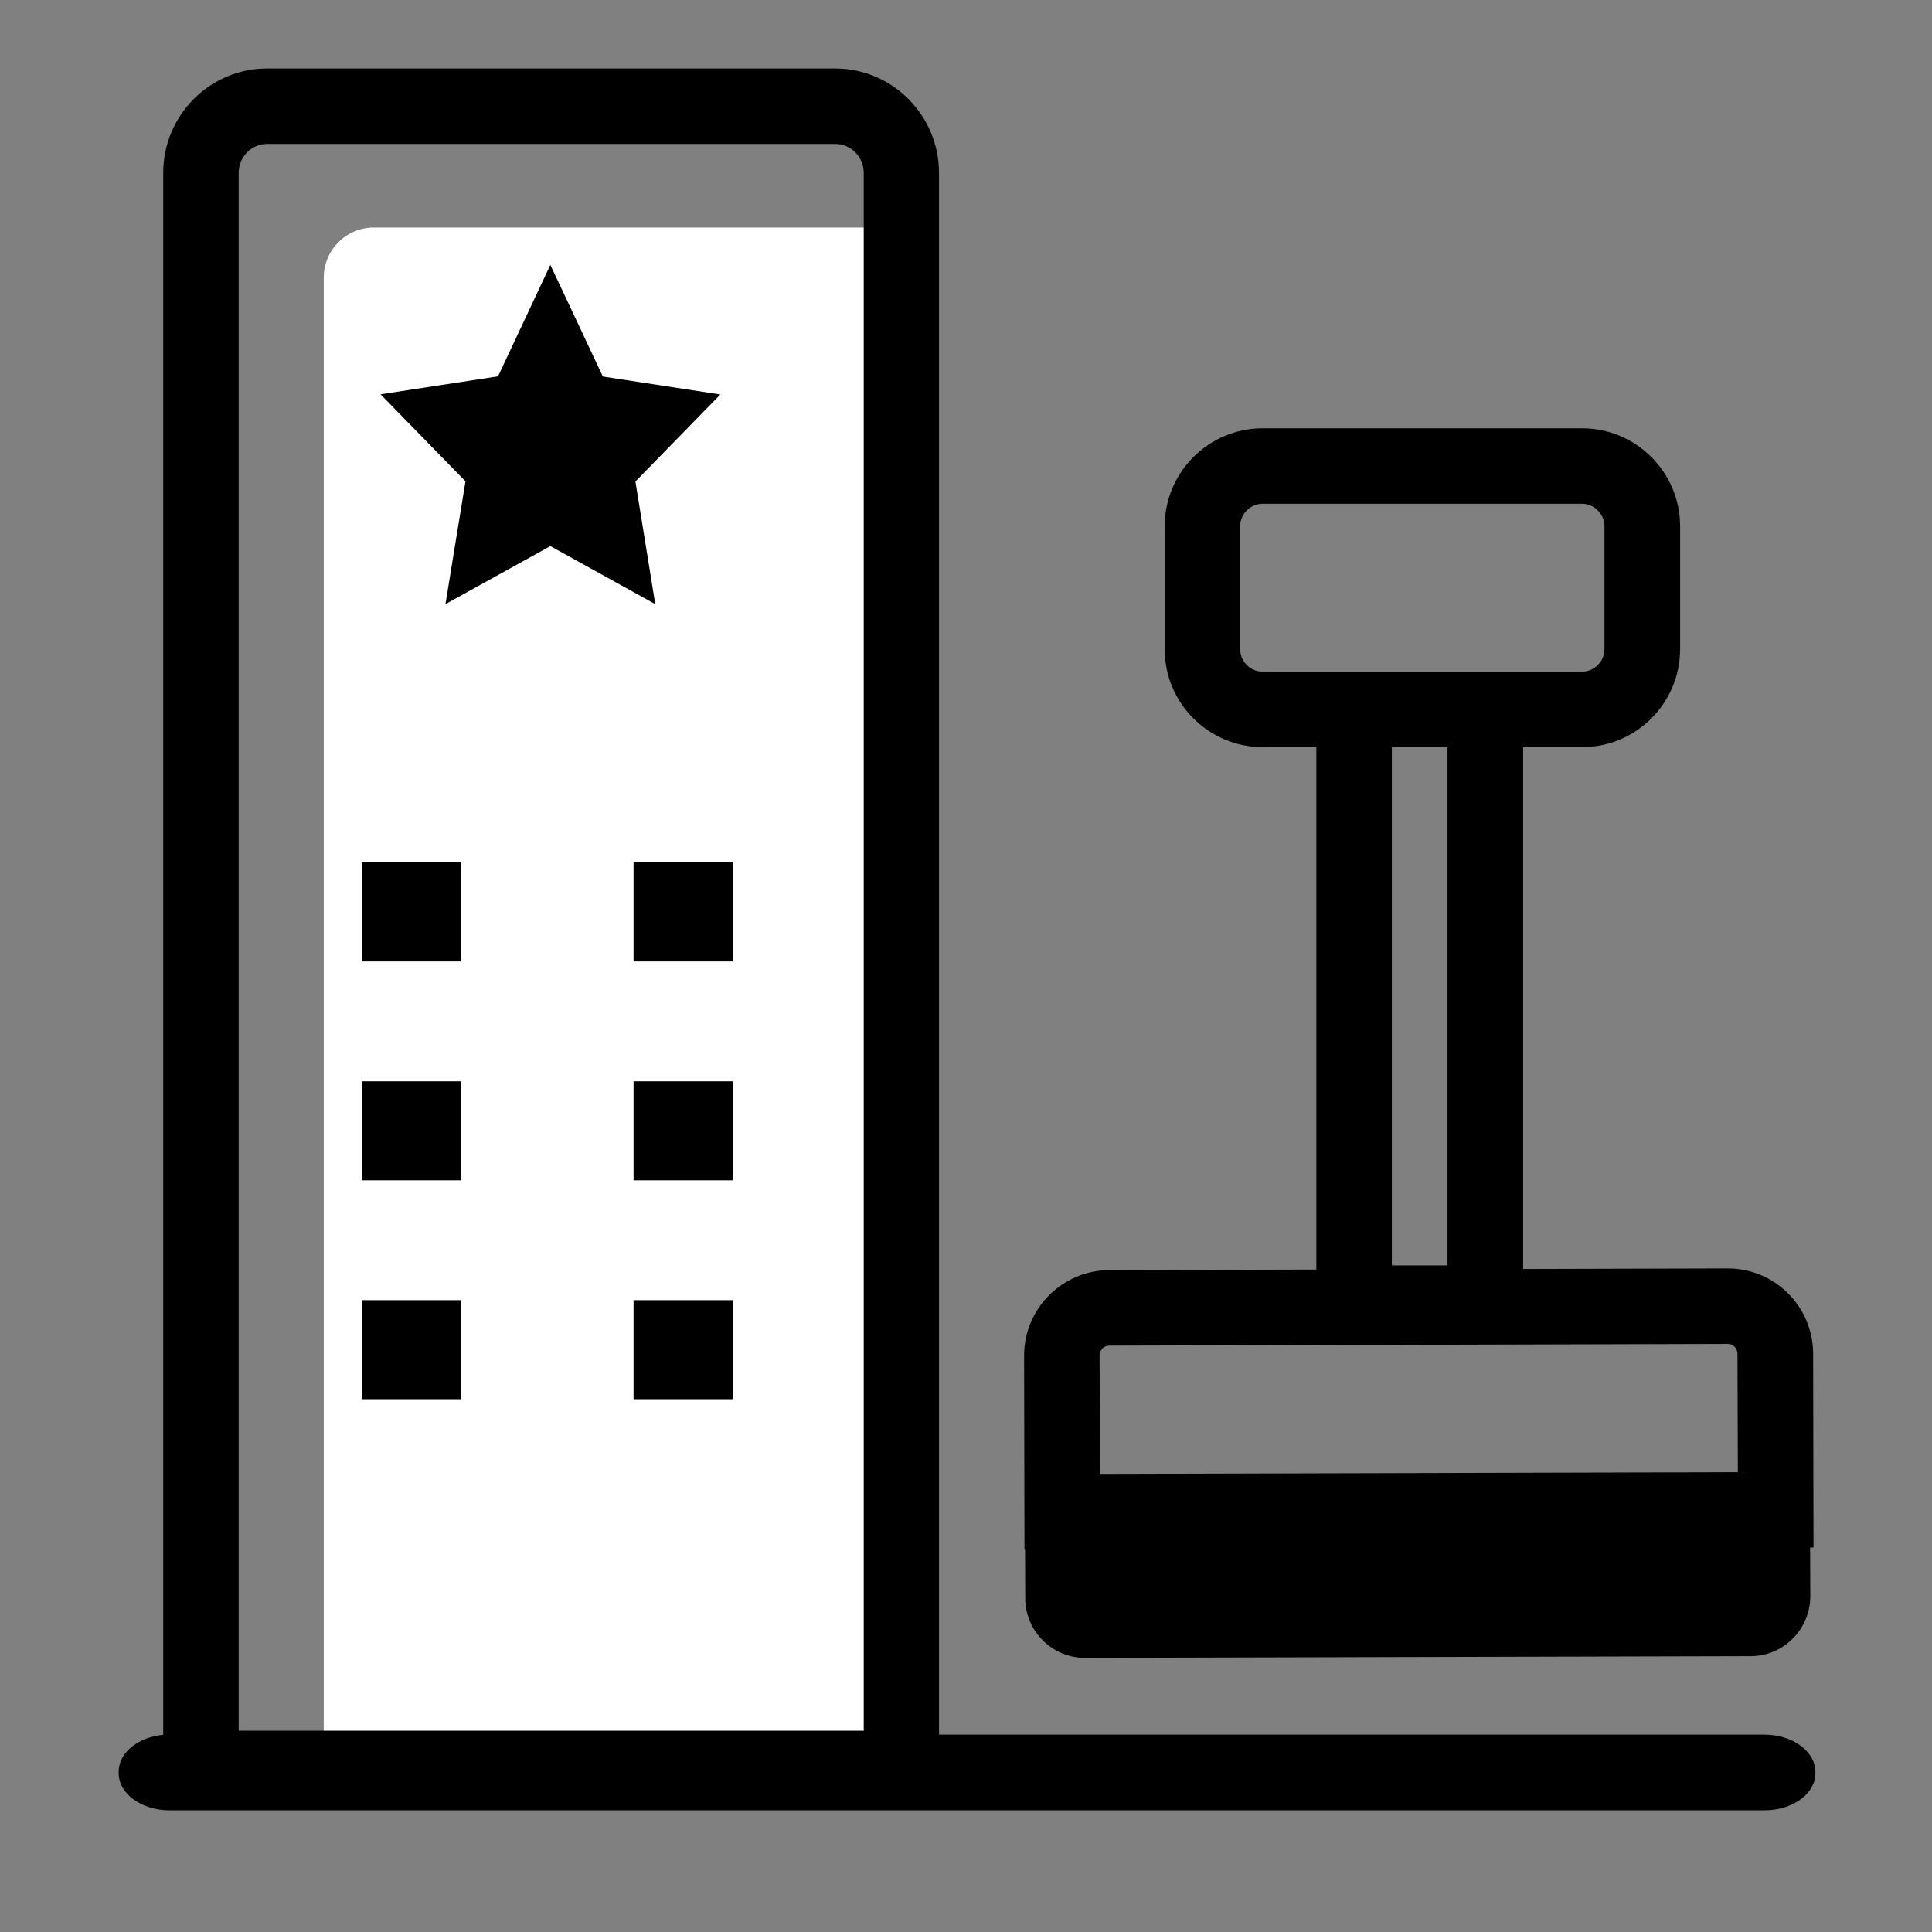
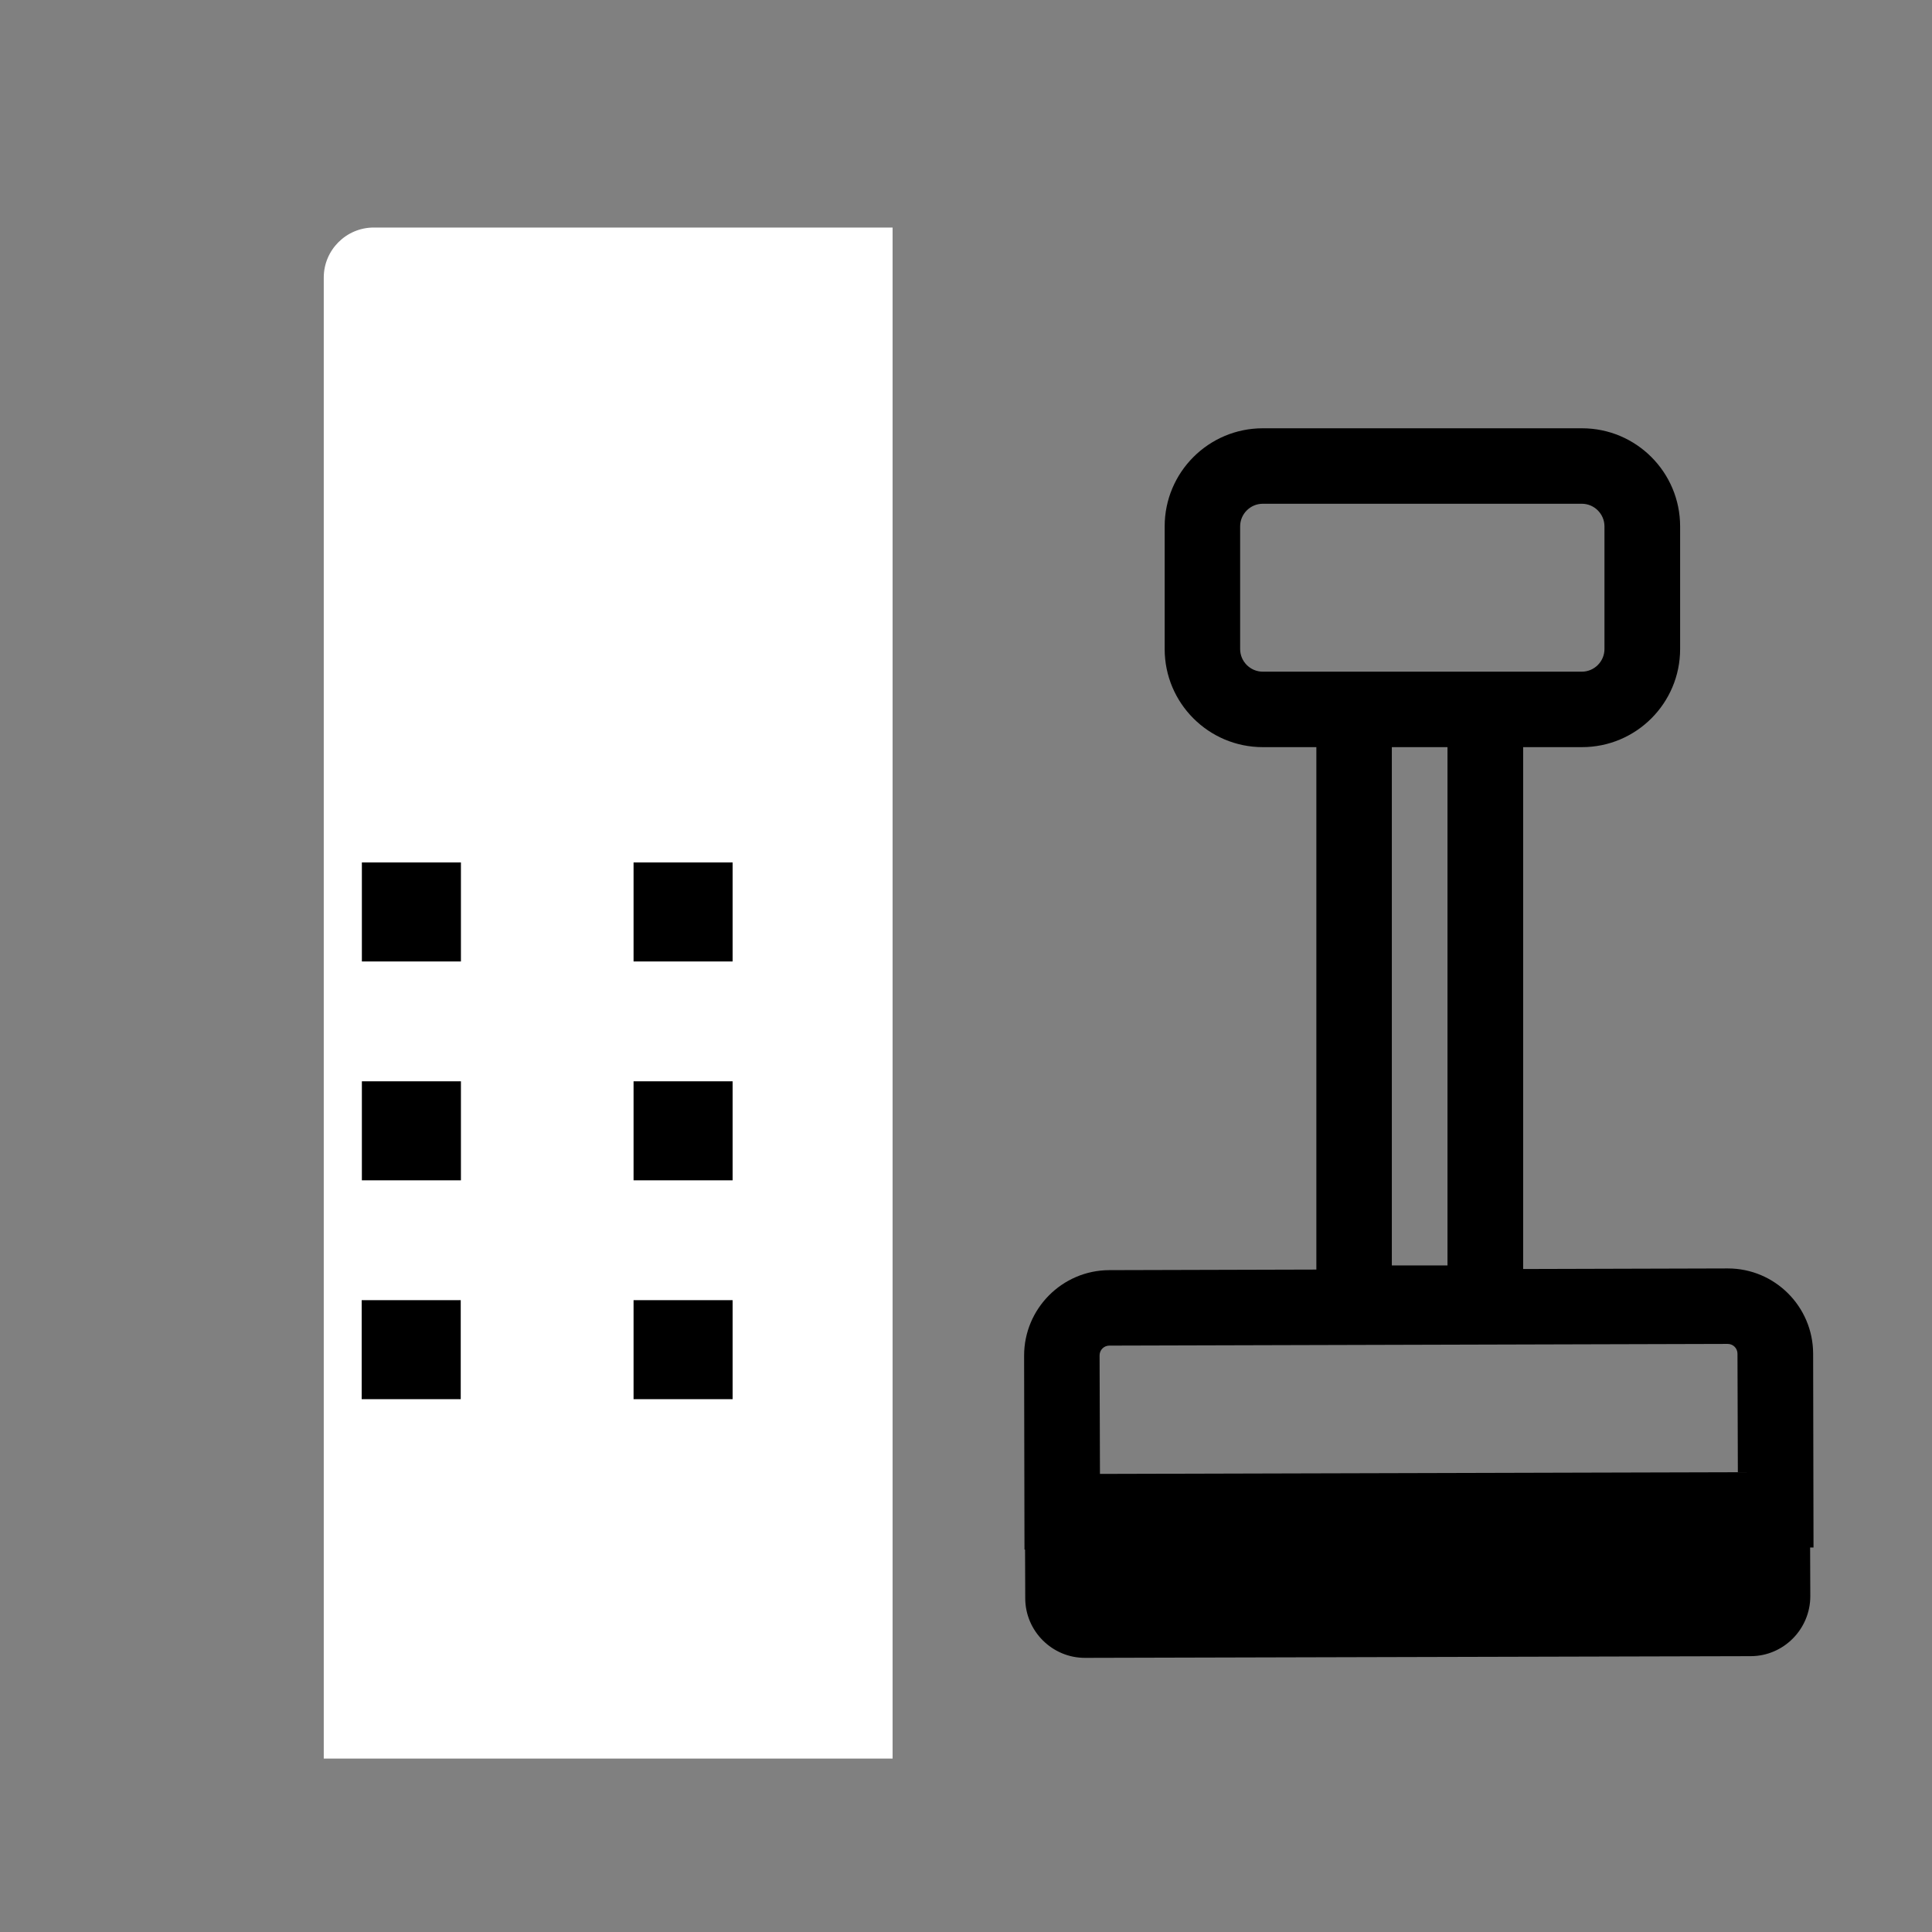
<svg xmlns="http://www.w3.org/2000/svg" width="800px" height="800px" viewBox="0 0 1024 1024" class="icon" version="1.1" fill="#000000">
  <rect x="0" y="0" width="1024" height="1024" fill="#808080" stroke="none" />
  <g id="SVGRepo_bgCarrier" stroke-width="0" />
  <g id="SVGRepo_tracerCarrier" stroke-linecap="round" stroke-linejoin="round" />
  <g id="SVGRepo_iconCarrier">
    <path d="M473.1 932.1H171.6v-785c0-14.6 11.9-26.5 26.5-26.5h275v811.5z" fill="#ffffff" />
-     <path d="M336.8 255.3c0-0.1 0-0.2 0.1-0.2l44.9-46-62.1-9.5c-0.1 0-0.1-0.1-0.2-0.1l-27.8-59.1-27.7 59c0 0.1-0.1 0.1-0.2 0.1l-62.1 9.5 44.9 46s0.1 0.1 0.1 0.2l-10.6 65 55.5-30.7h0.2l55.5 30.7-10.5-64.9z" fill="#000000" />
-     <path d="M935.2 919.4H497.7V91.7c0-30.5-24.7-55.4-55-55.4H141.5c-30.3 0-55 24.8-55 55.4v827.8c-13.3 1.2-23.6 9.5-23.6 19.5v0.9c0 10.8 12.1 19.6 26.9 19.6h845.5c14.8 0 26.9-8.8 26.9-19.6v-0.9c-0.1-10.8-12.2-19.6-27-19.6zM126.5 91.7c0-8.5 6.7-15.4 15-15.4h301.3c8.3 0 15 6.9 15 15.4v825.6H126.5V91.7z" fill="#000000" />
    <path d="M191.8 457.1h52.5v52.5h-52.5zM191.8 573.1h52.5v52.5h-52.5zM191.7 689.1h52.5v52.5h-52.5zM335.8 457.1h52.5v52.5h-52.5zM335.8 573.1h52.5v52.5h-52.5zM335.8 689.1h52.5v52.5h-52.5zM543.3 821.3l0.1 25.8c0 17.4 14.3 31.7 31.8 31.6l352.7-0.9c17.4 0 31.6-14.3 31.6-31.8l-0.1-25.8h1.8l-0.2-102.8c-0.1-24.9-20.3-45.1-45.2-45.1l-108.5 0.3V396h31.2c28.7 0 52-23.3 52-52v-65c0-28.7-23.3-52-52-52H669.3c-28.7 0-52 23.3-52 52v65c0 28.7 23.3 52 52 52h28.4v276.9l-109.8 0.3c-24.9 0.1-45.1 20.4-45.1 45.3l0.2 102.8h0.3z m126-465.3c-6.6 0-12-5.4-12-12v-65c0-6.6 5.4-12 12-12h169.1c6.6 0 12 5.4 12 12v65c0 6.6-5.4 12-12 12H669.3z m97.9 40v274.7h-29.5V396h29.5zM588 713.2l327.7-0.9c2.9 0 5.2 2.3 5.2 5.2l0.2 62.8-338.1 0.9-0.2-62.8c0-2.9 2.3-5.2 5.2-5.2z" fill="#000000" />
  </g>
</svg>